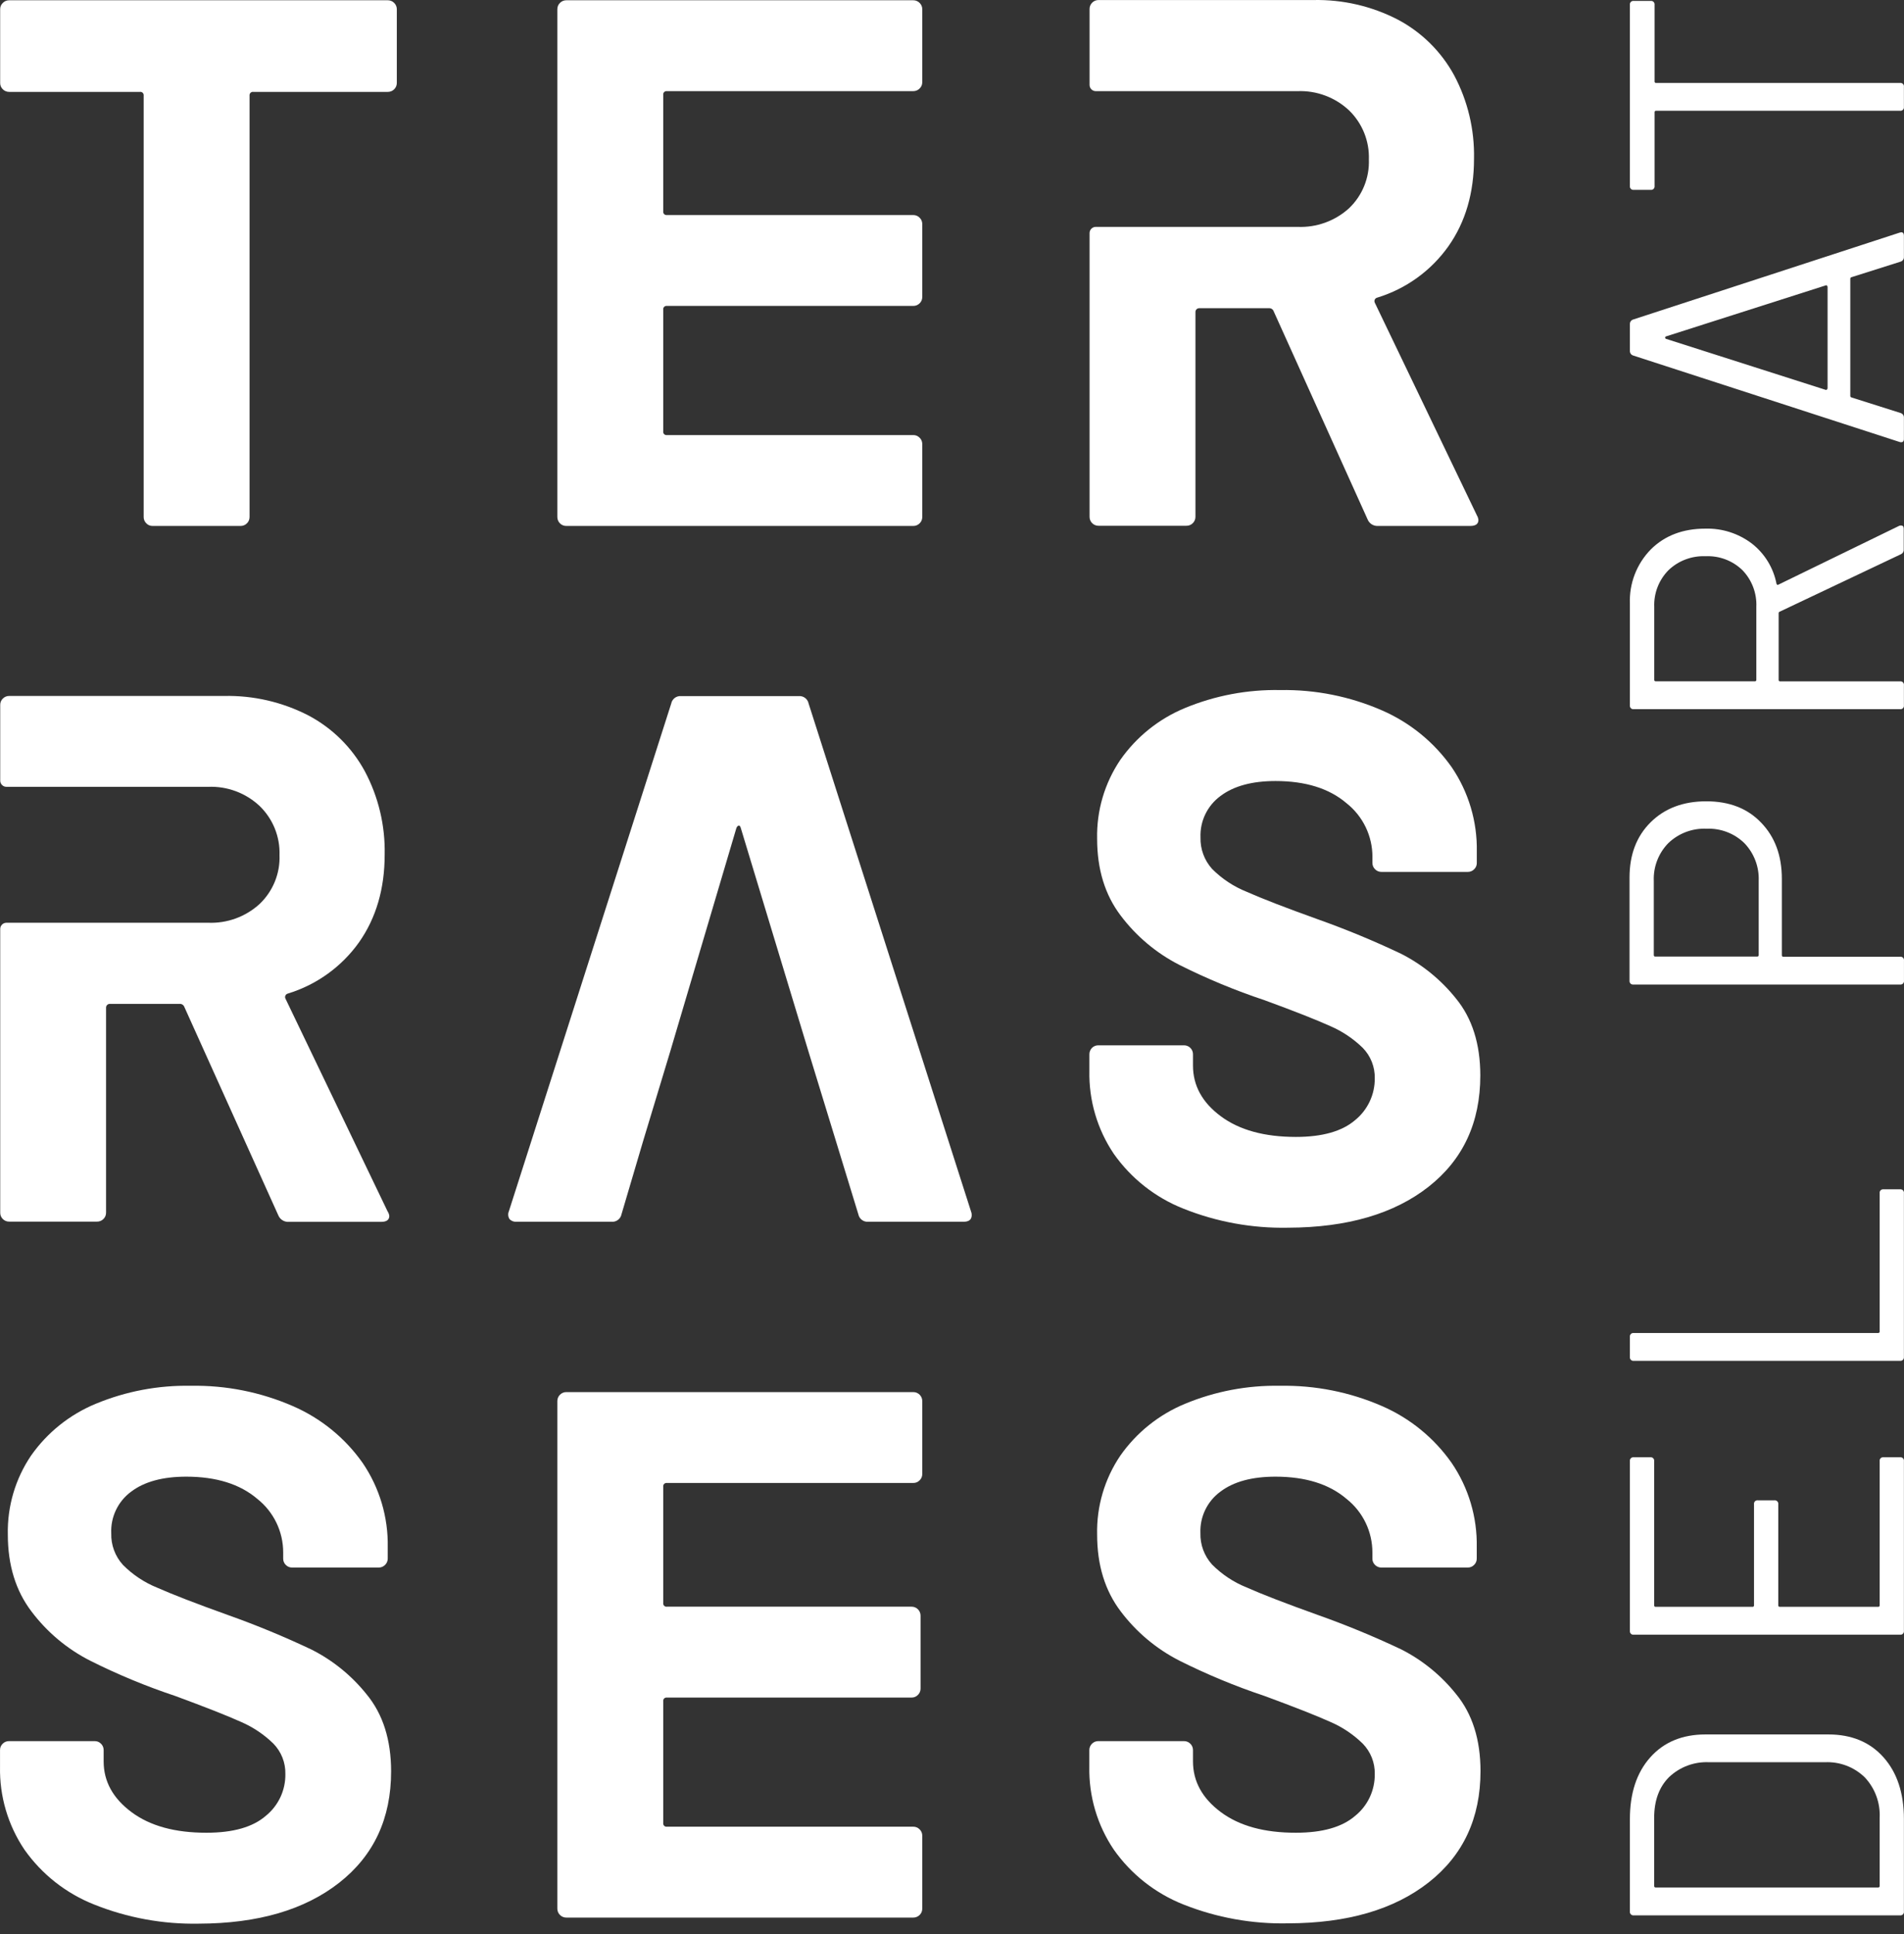
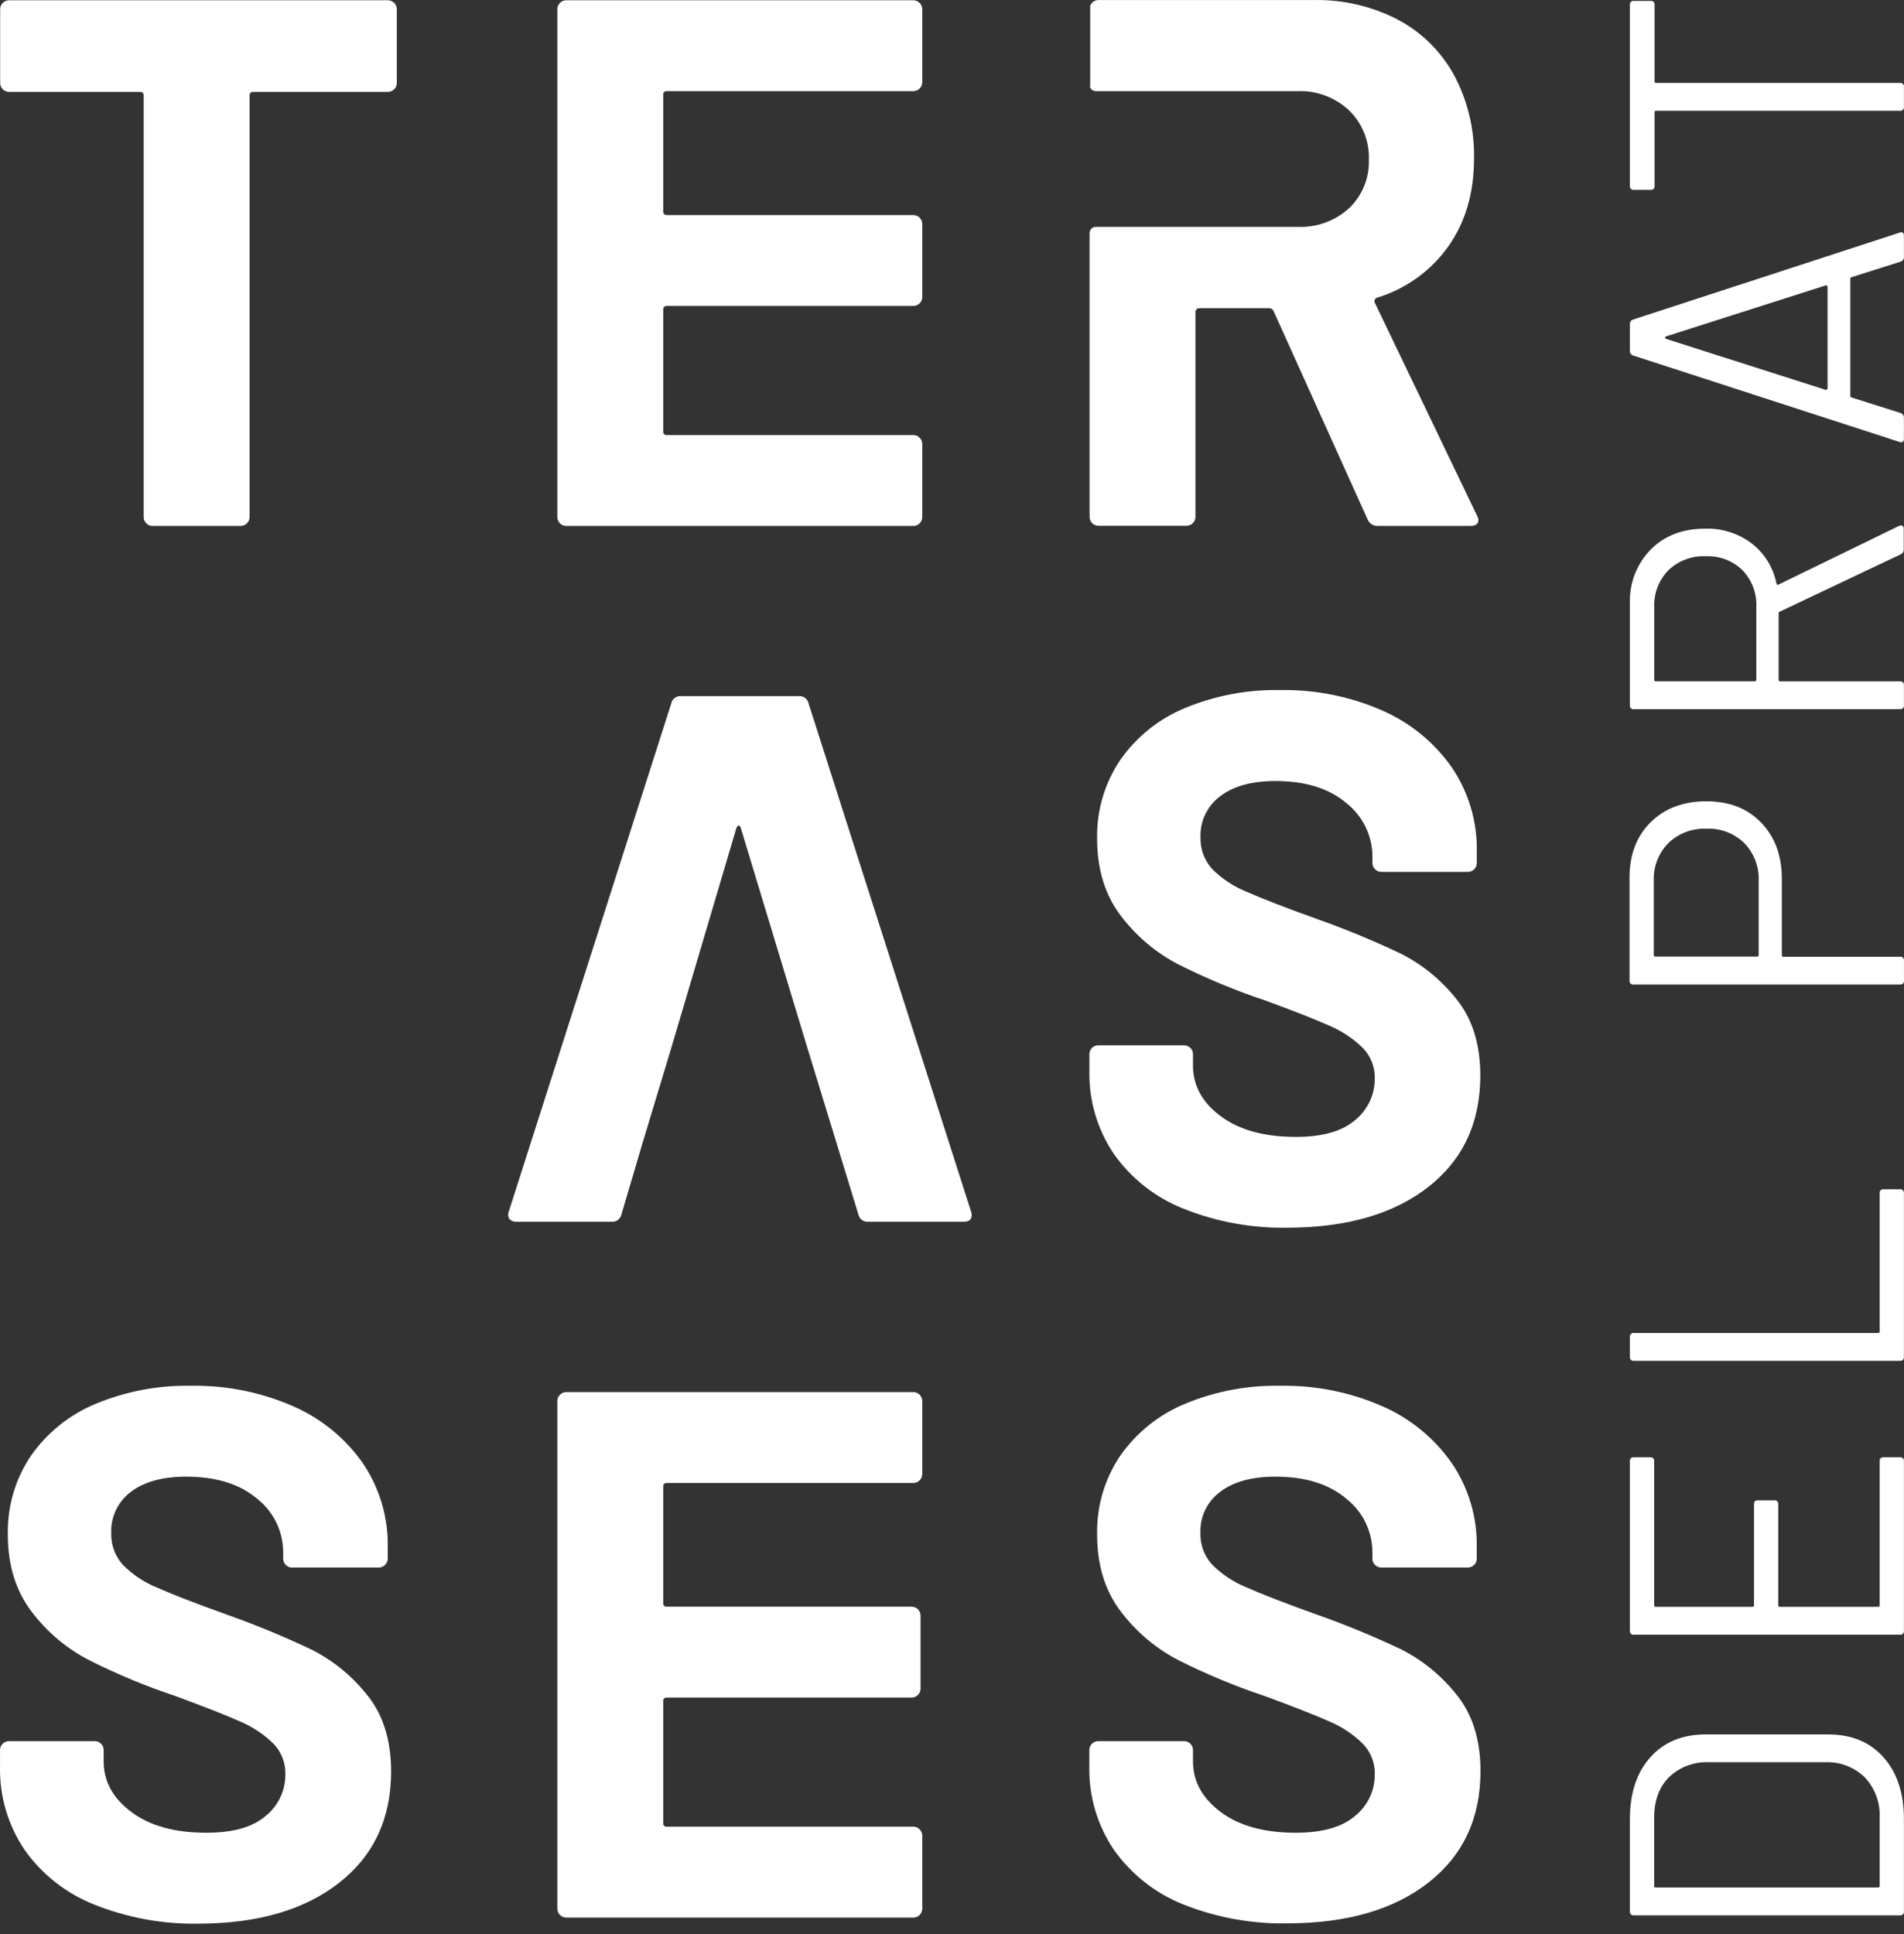
<svg xmlns="http://www.w3.org/2000/svg" width="128" height="130" viewBox="0 0 128 130" fill="none">
  <rect x="0" y="0" width="128" height="130" fill="#333333" stroke="none" />
  <path d="M127.732 128.744H109.835C109.799 128.748 109.763 128.745 109.729 128.733C109.695 128.721 109.664 128.702 109.638 128.676C109.613 128.65 109.594 128.619 109.582 128.585C109.571 128.551 109.568 128.514 109.573 128.479V122.27C109.573 120.531 110.029 119.148 110.942 118.124C111.854 117.099 113.091 116.585 114.652 116.583H122.915C124.476 116.583 125.713 117.097 126.626 118.124C127.538 119.15 127.994 120.533 127.994 122.27V128.479C128 128.514 127.996 128.551 127.985 128.585C127.974 128.619 127.955 128.65 127.929 128.676C127.904 128.702 127.873 128.721 127.839 128.733C127.805 128.745 127.768 128.748 127.732 128.744ZM126.364 126.77V122.189C126.389 121.692 126.313 121.194 126.141 120.726C125.969 120.258 125.704 119.83 125.363 119.467C125.009 119.123 124.588 118.854 124.126 118.68C123.664 118.505 123.171 118.427 122.678 118.451H114.914C114.418 118.425 113.922 118.501 113.457 118.673C112.991 118.845 112.565 119.11 112.205 119.452C111.537 120.119 111.204 121.032 111.204 122.189V126.764C111.202 126.778 111.204 126.792 111.209 126.806C111.214 126.819 111.221 126.832 111.232 126.842C111.242 126.852 111.254 126.86 111.268 126.865C111.281 126.869 111.295 126.871 111.31 126.87H126.258C126.272 126.872 126.287 126.87 126.301 126.866C126.314 126.861 126.327 126.853 126.337 126.843C126.348 126.833 126.355 126.82 126.36 126.807C126.364 126.793 126.366 126.778 126.364 126.764V126.77Z" fill="white" />
  <path d="M111.204 98.215V107.899C111.202 107.914 111.203 107.929 111.208 107.942C111.212 107.956 111.22 107.969 111.23 107.979C111.24 107.989 111.253 107.997 111.267 108.002C111.281 108.006 111.295 108.008 111.31 108.005H117.811C117.825 108.008 117.84 108.006 117.854 108.002C117.868 107.997 117.88 107.989 117.89 107.979C117.901 107.969 117.909 107.956 117.913 107.942C117.918 107.929 117.919 107.914 117.917 107.899V101.108C117.912 101.073 117.915 101.036 117.926 101.002C117.937 100.968 117.957 100.937 117.982 100.912C118.007 100.886 118.039 100.867 118.073 100.856C118.107 100.844 118.143 100.841 118.179 100.846H119.283C119.318 100.841 119.355 100.845 119.389 100.856C119.423 100.867 119.454 100.886 119.48 100.912C119.506 100.937 119.525 100.968 119.537 101.002C119.549 101.036 119.552 101.073 119.548 101.108V107.899C119.546 107.914 119.547 107.929 119.551 107.942C119.556 107.956 119.564 107.969 119.574 107.979C119.584 107.989 119.597 107.997 119.611 108.002C119.625 108.006 119.639 108.008 119.654 108.005H126.258C126.272 108.008 126.287 108.006 126.301 108.002C126.314 107.997 126.327 107.989 126.337 107.979C126.348 107.969 126.355 107.956 126.36 107.942C126.364 107.929 126.366 107.914 126.364 107.899V98.215C126.358 98.179 126.362 98.143 126.373 98.109C126.384 98.075 126.403 98.043 126.429 98.018C126.454 97.993 126.485 97.973 126.519 97.962C126.554 97.951 126.59 97.948 126.626 97.953H127.732C127.768 97.948 127.804 97.951 127.839 97.962C127.873 97.973 127.904 97.993 127.929 98.018C127.955 98.043 127.974 98.075 127.985 98.109C127.996 98.143 128 98.179 127.994 98.215V109.614C128 109.65 127.996 109.687 127.985 109.721C127.974 109.755 127.955 109.786 127.929 109.812C127.904 109.838 127.873 109.857 127.839 109.869C127.805 109.88 127.768 109.884 127.732 109.879H109.835C109.799 109.884 109.763 109.88 109.729 109.869C109.694 109.857 109.664 109.838 109.638 109.812C109.613 109.786 109.594 109.755 109.582 109.721C109.571 109.687 109.568 109.65 109.573 109.614V98.215C109.568 98.179 109.571 98.143 109.582 98.109C109.594 98.075 109.613 98.043 109.638 98.018C109.664 97.993 109.695 97.973 109.729 97.962C109.763 97.951 109.799 97.948 109.835 97.953H110.942C110.977 97.948 111.014 97.951 111.048 97.962C111.082 97.973 111.113 97.993 111.139 98.018C111.164 98.043 111.183 98.075 111.195 98.109C111.206 98.143 111.209 98.179 111.204 98.215Z" fill="white" />
  <path d="M127.732 91.471H109.835C109.799 91.475 109.763 91.472 109.729 91.46C109.695 91.448 109.664 91.429 109.638 91.403C109.613 91.377 109.594 91.346 109.582 91.312C109.571 91.278 109.568 91.241 109.573 91.206V89.865C109.568 89.829 109.571 89.793 109.582 89.758C109.594 89.724 109.613 89.693 109.638 89.667C109.664 89.641 109.695 89.622 109.729 89.61C109.763 89.599 109.799 89.595 109.835 89.6H126.258C126.272 89.602 126.287 89.6 126.301 89.596C126.314 89.591 126.327 89.584 126.337 89.573C126.348 89.563 126.355 89.55 126.36 89.537C126.364 89.523 126.366 89.508 126.364 89.494V80.205C126.359 80.169 126.362 80.133 126.373 80.099C126.384 80.064 126.403 80.033 126.429 80.007C126.454 79.982 126.485 79.962 126.519 79.951C126.553 79.939 126.59 79.935 126.626 79.94H127.732C127.768 79.935 127.805 79.939 127.839 79.951C127.873 79.962 127.904 79.982 127.929 80.007C127.955 80.033 127.974 80.064 127.985 80.099C127.996 80.133 128 80.169 127.994 80.205V91.218C127.997 91.253 127.993 91.288 127.98 91.32C127.968 91.353 127.949 91.383 127.924 91.407C127.899 91.431 127.868 91.449 127.835 91.46C127.802 91.471 127.767 91.475 127.732 91.471Z" fill="white" />
  <path d="M110.967 55.27C111.915 54.331 113.162 53.861 114.708 53.861C116.255 53.861 117.483 54.339 118.394 55.295C119.323 56.253 119.788 57.512 119.788 59.071V64.203C119.786 64.218 119.787 64.232 119.792 64.246C119.796 64.26 119.804 64.272 119.814 64.283C119.824 64.293 119.837 64.301 119.851 64.305C119.865 64.31 119.879 64.311 119.894 64.309H127.736C127.771 64.304 127.808 64.307 127.842 64.319C127.876 64.33 127.907 64.349 127.932 64.374C127.958 64.4 127.977 64.431 127.988 64.465C128 64.499 128.003 64.536 127.998 64.571V65.915C128.003 65.951 128 65.987 127.988 66.021C127.977 66.055 127.958 66.086 127.932 66.112C127.907 66.137 127.876 66.156 127.842 66.168C127.808 66.179 127.771 66.182 127.736 66.177H109.813C109.777 66.182 109.741 66.179 109.707 66.168C109.672 66.156 109.641 66.137 109.616 66.112C109.59 66.087 109.57 66.055 109.559 66.021C109.547 65.987 109.543 65.951 109.548 65.915V58.993C109.546 57.451 110.019 56.21 110.967 55.27ZM117.271 56.676C116.937 56.349 116.538 56.094 116.101 55.927C115.664 55.76 115.198 55.684 114.73 55.703C114.257 55.682 113.784 55.757 113.341 55.924C112.897 56.092 112.493 56.347 112.152 56.676C111.827 57.009 111.573 57.405 111.406 57.839C111.238 58.273 111.161 58.737 111.179 59.202V64.191C111.179 64.263 111.213 64.297 111.282 64.297H118.126C118.14 64.299 118.155 64.298 118.169 64.293C118.183 64.288 118.195 64.281 118.205 64.27C118.216 64.26 118.223 64.248 118.228 64.234C118.233 64.22 118.234 64.205 118.232 64.191V59.202C118.25 58.738 118.174 58.275 118.009 57.841C117.844 57.407 117.593 57.011 117.271 56.676Z" fill="white" />
  <path d="M127.81 37.245L119.654 41.111C119.63 41.117 119.609 41.13 119.594 41.15C119.58 41.169 119.572 41.193 119.573 41.217V45.694C119.571 45.709 119.572 45.724 119.576 45.737C119.581 45.751 119.589 45.764 119.599 45.774C119.609 45.784 119.622 45.792 119.636 45.797C119.65 45.801 119.664 45.803 119.679 45.8H127.733C127.768 45.795 127.804 45.798 127.839 45.81C127.873 45.821 127.904 45.84 127.929 45.866C127.955 45.891 127.974 45.922 127.985 45.956C127.997 45.99 128 46.027 127.994 46.062V47.406C128 47.442 127.997 47.478 127.985 47.513C127.974 47.547 127.955 47.578 127.929 47.603C127.904 47.629 127.873 47.648 127.839 47.659C127.804 47.67 127.768 47.673 127.733 47.668H109.835C109.799 47.673 109.763 47.67 109.729 47.659C109.695 47.648 109.664 47.629 109.638 47.603C109.613 47.578 109.594 47.547 109.582 47.513C109.571 47.478 109.568 47.442 109.573 47.406V40.587C109.545 39.913 109.656 39.24 109.898 38.611C110.141 37.981 110.51 37.408 110.982 36.927C111.918 35.997 113.141 35.533 114.652 35.533C115.775 35.503 116.875 35.856 117.77 36.534C118.633 37.206 119.223 38.169 119.429 39.243C119.463 39.315 119.507 39.334 119.56 39.296L127.667 35.349C127.708 35.329 127.753 35.319 127.798 35.321C127.923 35.321 127.982 35.392 127.982 35.533V36.927C127.99 36.991 127.978 37.056 127.947 37.113C127.916 37.17 127.869 37.216 127.81 37.245ZM111.31 45.797H117.967C117.981 45.8 117.996 45.798 118.01 45.794C118.024 45.789 118.036 45.781 118.046 45.771C118.057 45.761 118.064 45.748 118.069 45.734C118.074 45.721 118.075 45.706 118.073 45.691V40.796C118.093 40.342 118.021 39.889 117.86 39.463C117.699 39.038 117.453 38.65 117.137 38.324C116.811 38.007 116.423 37.761 115.998 37.6C115.573 37.44 115.119 37.367 114.665 37.388C114.207 37.368 113.751 37.44 113.322 37.601C112.893 37.761 112.502 38.007 112.17 38.324C111.849 38.648 111.598 39.035 111.433 39.46C111.268 39.885 111.192 40.34 111.21 40.796V45.694C111.209 45.708 111.21 45.722 111.215 45.735C111.219 45.748 111.226 45.759 111.236 45.769C111.245 45.779 111.257 45.787 111.27 45.791C111.282 45.796 111.296 45.798 111.31 45.797Z" fill="white" />
  <path d="M127.786 17.582L124.468 18.633C124.445 18.639 124.424 18.653 124.41 18.672C124.396 18.691 124.389 18.715 124.39 18.739V26.609C124.389 26.633 124.396 26.657 124.41 26.676C124.424 26.695 124.445 26.709 124.468 26.715L127.786 27.766C127.849 27.788 127.904 27.831 127.942 27.887C127.98 27.943 127.998 28.01 127.994 28.078V29.496C127.994 29.69 127.898 29.761 127.704 29.708L109.782 23.893C109.718 23.871 109.663 23.828 109.625 23.772C109.588 23.716 109.569 23.649 109.573 23.581V21.792C109.569 21.724 109.588 21.657 109.625 21.601C109.663 21.544 109.718 21.502 109.782 21.48L127.704 15.637L127.81 15.612C127.935 15.612 127.994 15.69 127.994 15.849V17.267C127.999 17.335 127.981 17.403 127.943 17.46C127.905 17.517 127.85 17.56 127.786 17.582ZM122.825 26.176C122.837 26.163 122.846 26.149 122.853 26.133C122.859 26.116 122.862 26.099 122.862 26.082V19.291C122.862 19.274 122.859 19.258 122.853 19.242C122.846 19.226 122.837 19.212 122.825 19.201C122.813 19.188 122.798 19.179 122.781 19.176C122.764 19.173 122.746 19.176 122.731 19.185L111.993 22.615C111.977 22.621 111.964 22.632 111.955 22.646C111.947 22.66 111.942 22.676 111.943 22.693C111.942 22.71 111.947 22.726 111.956 22.741C111.965 22.755 111.977 22.767 111.993 22.774L122.731 26.204C122.748 26.21 122.766 26.21 122.783 26.205C122.8 26.2 122.814 26.19 122.825 26.176Z" fill="white" />
  <path d="M109.835 0.062H110.967C111.003 0.057 111.039 0.06 111.073 0.071C111.107 0.083 111.139 0.102 111.164 0.127C111.19 0.153 111.209 0.184 111.221 0.218C111.233 0.252 111.236 0.288 111.232 0.324V5.472C111.23 5.486 111.231 5.5 111.235 5.514C111.24 5.527 111.247 5.539 111.257 5.549C111.267 5.559 111.28 5.567 111.293 5.571C111.306 5.576 111.321 5.577 111.335 5.575H127.732C127.768 5.57 127.805 5.574 127.839 5.585C127.873 5.597 127.904 5.617 127.929 5.642C127.955 5.668 127.974 5.699 127.985 5.733C127.996 5.768 128 5.804 127.994 5.84V7.181C128 7.216 127.996 7.253 127.985 7.287C127.974 7.321 127.955 7.352 127.929 7.378C127.904 7.404 127.873 7.423 127.839 7.435C127.805 7.447 127.768 7.45 127.732 7.446H111.335C111.321 7.443 111.306 7.445 111.293 7.449C111.28 7.454 111.267 7.461 111.257 7.471C111.247 7.481 111.24 7.493 111.235 7.507C111.231 7.52 111.23 7.534 111.232 7.548V12.497C111.237 12.533 111.234 12.57 111.222 12.604C111.211 12.639 111.191 12.67 111.166 12.696C111.14 12.722 111.109 12.741 111.074 12.752C111.04 12.764 111.003 12.767 110.967 12.762H109.835C109.799 12.767 109.763 12.763 109.729 12.751C109.694 12.739 109.664 12.72 109.638 12.694C109.613 12.669 109.594 12.637 109.582 12.603C109.571 12.569 109.568 12.533 109.573 12.497V0.324C109.568 0.288 109.571 0.252 109.582 0.218C109.594 0.184 109.613 0.153 109.638 0.127C109.664 0.102 109.695 0.083 109.729 0.071C109.763 0.06 109.799 0.057 109.835 0.062Z" fill="white" />
  <path d="M26.499 0.196C26.556 0.252 26.602 0.319 26.632 0.393C26.663 0.467 26.678 0.546 26.677 0.626V5.572C26.677 5.652 26.662 5.731 26.632 5.805C26.601 5.879 26.556 5.946 26.499 6.002C26.443 6.058 26.377 6.103 26.303 6.133C26.23 6.162 26.151 6.177 26.072 6.177H17.03C16.995 6.172 16.96 6.175 16.928 6.186C16.895 6.197 16.865 6.216 16.841 6.24C16.816 6.265 16.798 6.294 16.787 6.327C16.776 6.36 16.772 6.395 16.777 6.429V34.747C16.778 34.827 16.763 34.907 16.733 34.981C16.702 35.055 16.657 35.122 16.599 35.177C16.543 35.234 16.476 35.279 16.402 35.309C16.328 35.339 16.249 35.354 16.169 35.352H10.264C10.184 35.354 10.105 35.34 10.031 35.31C9.958 35.28 9.891 35.235 9.836 35.177C9.779 35.122 9.733 35.055 9.703 34.981C9.672 34.907 9.657 34.827 9.659 34.747V6.429C9.663 6.395 9.66 6.36 9.649 6.327C9.638 6.294 9.619 6.265 9.595 6.24C9.57 6.216 9.541 6.197 9.508 6.186C9.475 6.175 9.44 6.172 9.406 6.177H0.619C0.54 6.178 0.46 6.163 0.386 6.133C0.312 6.103 0.245 6.059 0.189 6.002C0.131 5.947 0.085 5.88 0.055 5.806C0.024 5.731 0.009 5.652 0.011 5.572V0.626C0.009 0.546 0.024 0.466 0.054 0.392C0.085 0.318 0.131 0.251 0.189 0.196C0.245 0.138 0.312 0.093 0.386 0.062C0.46 0.032 0.539 0.017 0.619 0.018H26.059C26.141 0.016 26.223 0.03 26.298 0.061C26.374 0.091 26.442 0.137 26.499 0.196Z" fill="white" />
  <path d="M61.823 5.949C61.768 6.006 61.701 6.052 61.627 6.082C61.553 6.113 61.473 6.128 61.393 6.127H44.836C44.802 6.122 44.767 6.125 44.735 6.136C44.702 6.147 44.672 6.166 44.648 6.19C44.624 6.215 44.606 6.245 44.595 6.277C44.584 6.31 44.582 6.345 44.587 6.379V14.202C44.582 14.236 44.584 14.271 44.595 14.304C44.606 14.337 44.624 14.367 44.648 14.391C44.672 14.416 44.702 14.434 44.735 14.445C44.767 14.456 44.802 14.46 44.836 14.455H61.393C61.473 14.454 61.553 14.469 61.627 14.499C61.701 14.53 61.768 14.575 61.823 14.633C61.881 14.688 61.926 14.754 61.956 14.828C61.987 14.901 62.002 14.98 62.001 15.06V19.958C62.002 20.038 61.987 20.118 61.957 20.192C61.926 20.266 61.881 20.333 61.823 20.389C61.767 20.445 61.7 20.489 61.626 20.52C61.552 20.549 61.473 20.564 61.393 20.563H44.836C44.802 20.558 44.767 20.562 44.735 20.573C44.702 20.584 44.672 20.602 44.648 20.627C44.624 20.651 44.606 20.681 44.595 20.714C44.584 20.747 44.582 20.782 44.587 20.816V28.994C44.581 29.028 44.584 29.063 44.595 29.096C44.606 29.128 44.624 29.158 44.648 29.183C44.672 29.207 44.702 29.225 44.735 29.236C44.768 29.246 44.802 29.249 44.836 29.244H61.393C61.473 29.242 61.553 29.258 61.627 29.288C61.701 29.319 61.768 29.364 61.823 29.422C61.881 29.477 61.926 29.544 61.957 29.618C61.987 29.692 62.002 29.772 62.001 29.852V34.747C62.002 34.827 61.987 34.907 61.957 34.981C61.926 35.055 61.881 35.122 61.823 35.177C61.767 35.234 61.7 35.279 61.626 35.309C61.552 35.339 61.473 35.354 61.393 35.352H38.073C37.993 35.354 37.914 35.339 37.84 35.309C37.766 35.279 37.699 35.234 37.643 35.177C37.587 35.121 37.542 35.054 37.512 34.98C37.482 34.906 37.467 34.827 37.468 34.747V0.626C37.467 0.547 37.481 0.467 37.511 0.393C37.541 0.319 37.586 0.252 37.643 0.196C37.699 0.139 37.766 0.093 37.84 0.063C37.914 0.032 37.993 0.017 38.073 0.018H61.393C61.473 0.017 61.553 0.032 61.627 0.063C61.701 0.093 61.768 0.139 61.823 0.196C61.881 0.252 61.927 0.319 61.957 0.393C61.988 0.467 62.003 0.546 62.001 0.626V5.522C62.003 5.601 61.988 5.68 61.957 5.754C61.927 5.828 61.881 5.894 61.823 5.949Z" fill="white" />
  <path d="M54.349 70.67L49.806 55.672C49.772 55.538 49.722 55.479 49.654 55.498C49.585 55.516 49.535 55.572 49.501 55.672L45.061 70.664L43.243 76.672L41.781 81.621C41.751 81.77 41.668 81.904 41.547 81.996C41.426 82.089 41.275 82.134 41.123 82.123H34.715C34.631 82.129 34.546 82.116 34.467 82.086C34.387 82.056 34.316 82.009 34.257 81.948C34.205 81.871 34.174 81.781 34.166 81.689C34.158 81.596 34.173 81.503 34.21 81.418L45.123 47.294C45.152 47.144 45.234 47.01 45.355 46.917C45.475 46.824 45.626 46.779 45.778 46.789H53.707C53.859 46.779 54.01 46.824 54.13 46.917C54.251 47.01 54.333 47.144 54.362 47.294L65.275 81.418C65.31 81.497 65.327 81.584 65.325 81.671C65.325 81.982 65.138 82.123 64.767 82.123H58.359C58.208 82.133 58.057 82.088 57.937 81.995C57.816 81.903 57.734 81.77 57.704 81.621L56.189 76.672L54.349 70.67Z" fill="white" />
  <path d="M79.553 81.24C77.668 80.493 76.043 79.212 74.876 77.555C73.767 75.909 73.194 73.96 73.236 71.977V70.867C73.235 70.787 73.25 70.708 73.28 70.634C73.31 70.56 73.354 70.493 73.41 70.436C73.466 70.38 73.534 70.335 73.608 70.305C73.681 70.275 73.761 70.26 73.84 70.262H79.596C79.675 70.261 79.754 70.276 79.828 70.306C79.901 70.336 79.968 70.38 80.023 70.436C80.081 70.492 80.126 70.559 80.156 70.633C80.187 70.707 80.202 70.787 80.201 70.867V71.624C80.201 72.971 80.825 74.107 82.072 75.032C83.319 75.957 85.002 76.42 87.12 76.42C88.902 76.42 90.231 76.041 91.108 75.285C91.523 74.945 91.857 74.517 92.084 74.031C92.312 73.546 92.427 73.015 92.421 72.478C92.429 72.101 92.362 71.726 92.223 71.374C92.084 71.023 91.877 70.703 91.613 70.433C90.981 69.817 90.241 69.321 89.431 68.971C88.495 68.55 87.033 67.97 85.012 67.231C83.047 66.577 81.132 65.783 79.281 64.855C77.737 64.065 76.391 62.935 75.346 61.55C74.286 60.157 73.756 58.433 73.756 56.377C73.715 54.491 74.259 52.639 75.315 51.076C76.401 49.526 77.907 48.317 79.656 47.593C81.686 46.752 83.869 46.34 86.066 46.384C88.42 46.343 90.756 46.81 92.913 47.752C94.792 48.571 96.41 49.891 97.591 51.566C98.728 53.238 99.319 55.222 99.281 57.244V58.001C99.283 58.081 99.268 58.16 99.237 58.234C99.207 58.308 99.161 58.374 99.103 58.429C99.048 58.486 98.981 58.532 98.908 58.562C98.834 58.593 98.755 58.608 98.675 58.606H92.87C92.79 58.608 92.711 58.593 92.638 58.562C92.564 58.532 92.498 58.486 92.443 58.429C92.385 58.374 92.339 58.308 92.308 58.234C92.277 58.16 92.263 58.081 92.265 58.001V57.596C92.266 56.902 92.109 56.217 91.808 55.592C91.506 54.967 91.066 54.419 90.522 53.989C89.362 52.997 87.772 52.5 85.751 52.498C84.169 52.498 82.934 52.835 82.044 53.508C81.611 53.827 81.263 54.247 81.029 54.731C80.796 55.215 80.685 55.749 80.706 56.286C80.684 57.067 80.963 57.826 81.486 58.407C82.149 59.072 82.94 59.595 83.812 59.944C84.835 60.399 86.424 61.014 88.579 61.787C90.489 62.465 92.362 63.24 94.192 64.11C95.62 64.837 96.877 65.86 97.877 67.112C98.969 68.443 99.515 70.167 99.517 72.285C99.517 75.451 98.358 77.945 96.038 79.769C93.718 81.591 90.571 82.509 86.596 82.522C84.186 82.571 81.791 82.135 79.553 81.24Z" fill="white" />
  <path d="M6.319 128.011C4.435 127.263 2.81 125.982 1.642 124.325C0.534 122.679 -0.039 120.731 0.002 118.747V117.637C-5.52524e-05 117.557 0.015 117.477 0.045 117.403C0.076 117.329 0.122 117.262 0.18 117.207C0.236 117.15 0.302 117.106 0.376 117.076C0.449 117.046 0.528 117.031 0.607 117.032H6.363C6.442 117.031 6.521 117.045 6.594 117.075C6.668 117.105 6.734 117.15 6.79 117.207C6.847 117.263 6.893 117.329 6.923 117.403C6.954 117.478 6.969 117.557 6.968 117.637V118.395C6.968 119.738 7.591 120.874 8.839 121.803C10.086 122.732 11.767 123.194 13.884 123.19C15.671 123.19 17 122.811 17.872 122.052C18.289 121.714 18.623 121.286 18.851 120.8C19.078 120.314 19.192 119.783 19.184 119.246C19.193 118.869 19.126 118.493 18.988 118.142C18.85 117.791 18.643 117.471 18.38 117.201C17.748 116.583 17.008 116.088 16.197 115.738C15.274 115.322 13.803 114.742 11.782 113.998C9.819 113.344 7.904 112.55 6.054 111.622C4.507 110.835 3.16 109.704 2.116 108.317C1.056 106.924 0.526 105.2 0.526 103.144C0.485 101.259 1.029 99.407 2.085 97.844C3.173 96.294 4.679 95.086 6.428 94.361C8.458 93.518 10.641 93.105 12.839 93.148C15.191 93.107 17.524 93.572 19.68 94.51C21.565 95.326 23.189 96.645 24.373 98.324C25.514 99.995 26.105 101.979 26.066 104.002V104.76C26.067 104.839 26.051 104.918 26.021 104.991C25.99 105.065 25.945 105.131 25.888 105.187C25.832 105.244 25.765 105.29 25.691 105.32C25.617 105.351 25.538 105.366 25.458 105.364H19.639C19.56 105.366 19.481 105.351 19.407 105.321C19.334 105.29 19.267 105.244 19.212 105.187C19.155 105.132 19.11 105.065 19.08 104.992C19.05 104.918 19.035 104.839 19.038 104.76V104.354C19.039 103.66 18.883 102.975 18.581 102.35C18.279 101.725 17.839 101.177 17.295 100.747C16.131 99.755 14.54 99.258 12.524 99.256C10.94 99.256 9.703 99.593 8.814 100.266C8.378 100.587 8.028 101.011 7.796 101.499C7.563 101.988 7.454 102.526 7.479 103.066C7.457 103.847 7.738 104.605 8.262 105.184C8.922 105.85 9.711 106.374 10.582 106.724C11.606 107.179 13.197 107.793 15.352 108.567C17.261 109.245 19.134 110.02 20.965 110.89C22.393 111.616 23.65 112.64 24.65 113.892C25.744 115.221 26.291 116.945 26.293 119.065C26.293 122.229 25.131 124.723 22.807 126.548C20.483 128.373 17.337 129.291 13.369 129.302C10.956 129.349 8.559 128.91 6.319 128.011Z" fill="white" />
  <path d="M61.823 99.503C61.768 99.56 61.702 99.605 61.628 99.636C61.555 99.666 61.476 99.681 61.396 99.68H44.836C44.802 99.675 44.767 99.679 44.735 99.69C44.702 99.701 44.672 99.719 44.648 99.744C44.624 99.769 44.606 99.798 44.595 99.831C44.584 99.864 44.582 99.899 44.587 99.933V107.744C44.582 107.778 44.584 107.812 44.595 107.845C44.606 107.878 44.624 107.908 44.648 107.932C44.672 107.957 44.702 107.975 44.735 107.987C44.767 107.998 44.802 108.001 44.836 107.996H61.281C61.36 107.995 61.439 108.009 61.512 108.039C61.586 108.069 61.653 108.114 61.708 108.171C61.766 108.227 61.811 108.293 61.841 108.367C61.872 108.441 61.887 108.521 61.886 108.601V113.496C61.888 113.576 61.873 113.656 61.842 113.73C61.812 113.804 61.766 113.871 61.708 113.927C61.653 113.984 61.587 114.03 61.513 114.06C61.44 114.091 61.361 114.106 61.281 114.104H44.836C44.802 114.1 44.767 114.103 44.735 114.114C44.702 114.125 44.672 114.144 44.648 114.168C44.624 114.193 44.606 114.222 44.595 114.255C44.584 114.288 44.582 114.323 44.587 114.357V122.532C44.582 122.567 44.584 122.601 44.595 122.634C44.606 122.667 44.624 122.697 44.648 122.721C44.672 122.746 44.702 122.764 44.735 122.775C44.767 122.786 44.802 122.79 44.836 122.785H61.396C61.476 122.784 61.555 122.799 61.628 122.83C61.702 122.86 61.768 122.906 61.823 122.963C61.881 123.018 61.926 123.085 61.957 123.159C61.987 123.233 62.002 123.313 62.001 123.393V128.288C62.002 128.368 61.987 128.448 61.957 128.522C61.926 128.596 61.881 128.663 61.823 128.719C61.767 128.775 61.701 128.819 61.627 128.849C61.554 128.879 61.475 128.894 61.396 128.893H38.073C37.994 128.894 37.915 128.879 37.842 128.849C37.769 128.819 37.702 128.775 37.646 128.719C37.589 128.663 37.543 128.596 37.513 128.522C37.482 128.448 37.467 128.368 37.468 128.288V94.177C37.467 94.097 37.483 94.018 37.513 93.944C37.544 93.87 37.589 93.803 37.646 93.747C37.702 93.691 37.769 93.646 37.842 93.616C37.915 93.586 37.994 93.571 38.073 93.572H61.396C61.475 93.571 61.554 93.586 61.627 93.616C61.701 93.646 61.767 93.691 61.823 93.747C61.881 93.803 61.926 93.87 61.956 93.944C61.987 94.018 62.002 94.097 62.001 94.177V99.075C62.002 99.155 61.987 99.234 61.957 99.308C61.926 99.381 61.881 99.447 61.823 99.503Z" fill="white" />
  <path d="M79.553 128.011C77.668 127.263 76.043 125.982 74.876 124.325C73.766 122.679 73.192 120.731 73.232 118.747V117.637C73.231 117.557 73.246 117.478 73.277 117.404C73.307 117.33 73.353 117.263 73.41 117.207C73.466 117.151 73.532 117.106 73.606 117.076C73.679 117.046 73.758 117.031 73.837 117.032H79.593C79.673 117.031 79.752 117.046 79.826 117.076C79.9 117.106 79.967 117.15 80.023 117.207C80.08 117.263 80.125 117.33 80.156 117.404C80.186 117.478 80.202 117.557 80.201 117.637V118.395C80.201 119.738 80.825 120.874 82.072 121.803C83.319 122.732 85.002 123.194 87.12 123.19C88.904 123.19 90.233 122.811 91.108 122.052C91.525 121.714 91.859 121.286 92.087 120.8C92.314 120.314 92.428 119.783 92.421 119.246C92.429 118.868 92.362 118.493 92.223 118.142C92.084 117.791 91.877 117.471 91.613 117.201C90.982 116.583 90.242 116.087 89.43 115.738C88.505 115.322 87.033 114.742 85.012 113.998C83.049 113.343 81.135 112.549 79.284 111.622C77.738 110.833 76.392 109.703 75.346 108.317C74.286 106.925 73.756 105.2 73.756 103.144C73.714 101.259 74.258 99.406 75.315 97.844C76.402 96.293 77.909 95.085 79.659 94.361C81.688 93.518 83.869 93.105 86.066 93.148C88.418 93.107 90.751 93.571 92.907 94.511C94.787 95.328 96.405 96.648 97.584 98.324C98.725 99.995 99.317 101.979 99.277 104.002V104.76C99.279 104.839 99.264 104.918 99.233 104.992C99.203 105.065 99.157 105.132 99.1 105.187C99.044 105.244 98.977 105.29 98.903 105.32C98.829 105.351 98.749 105.366 98.669 105.364H92.867C92.787 105.366 92.707 105.351 92.633 105.32C92.559 105.29 92.492 105.244 92.436 105.187C92.379 105.132 92.334 105.065 92.304 104.992C92.274 104.918 92.26 104.839 92.262 104.76V104.354C92.263 103.66 92.107 102.975 91.805 102.35C91.503 101.725 91.063 101.177 90.519 100.747C89.357 99.755 87.766 99.258 85.748 99.256C84.164 99.256 82.928 99.593 82.041 100.266C81.607 100.584 81.258 101.004 81.024 101.488C80.79 101.973 80.679 102.507 80.7 103.045C80.678 103.825 80.959 104.583 81.483 105.162C82.144 105.828 82.934 106.352 83.806 106.702C84.828 107.157 86.417 107.772 88.573 108.545C90.488 109.223 92.368 109.998 94.204 110.868C95.632 111.594 96.888 112.618 97.887 113.87C98.98 115.199 99.528 116.923 99.53 119.043C99.53 122.207 98.369 124.701 96.047 126.527C93.725 128.352 90.578 129.269 86.606 129.28C84.193 129.334 81.795 128.903 79.553 128.011Z" fill="white" />
-   <path d="M26.056 81.424L19.197 67.137C19.178 67.105 19.168 67.069 19.166 67.031C19.163 66.994 19.17 66.957 19.185 66.923C19.2 66.889 19.222 66.859 19.251 66.835C19.279 66.811 19.313 66.794 19.349 66.785C21.286 66.195 22.973 64.978 24.145 63.327C25.288 61.693 25.86 59.733 25.86 57.447C25.902 55.492 25.442 53.559 24.522 51.834C23.656 50.242 22.339 48.94 20.737 48.092C18.983 47.188 17.032 46.737 15.059 46.78H0.619C0.539 46.778 0.46 46.793 0.386 46.824C0.312 46.855 0.245 46.9 0.189 46.957C0.132 47.013 0.087 47.079 0.057 47.153C0.027 47.226 0.013 47.305 0.015 47.385V52.473C0.015 52.583 0.059 52.688 0.137 52.766C0.214 52.843 0.319 52.887 0.429 52.888H13.996C14.629 52.862 15.261 52.963 15.854 53.184C16.448 53.405 16.992 53.742 17.454 54.176C17.895 54.602 18.242 55.117 18.473 55.686C18.703 56.256 18.812 56.867 18.791 57.481C18.814 58.091 18.706 58.699 18.475 59.265C18.244 59.83 17.896 60.34 17.454 60.761C16.513 61.622 15.27 62.075 13.996 62.024H0.429C0.319 62.025 0.214 62.069 0.137 62.146C0.059 62.224 0.015 62.329 0.015 62.438V81.508C0.013 81.588 0.027 81.668 0.057 81.742C0.087 81.816 0.132 81.883 0.189 81.939C0.245 81.995 0.313 82.04 0.387 82.07C0.46 82.1 0.54 82.115 0.619 82.113H6.522C6.602 82.115 6.681 82.1 6.755 82.07C6.829 82.04 6.896 81.996 6.952 81.939C7.01 81.883 7.055 81.816 7.086 81.742C7.116 81.668 7.131 81.588 7.13 81.508V67.727C7.13 67.694 7.136 67.661 7.149 67.63C7.162 67.6 7.181 67.572 7.204 67.549C7.228 67.526 7.255 67.508 7.286 67.495C7.317 67.483 7.349 67.477 7.382 67.477H12.078C12.145 67.473 12.211 67.49 12.267 67.526C12.323 67.562 12.366 67.615 12.39 67.677L18.704 81.677C18.759 81.817 18.856 81.936 18.983 82.017C19.109 82.099 19.259 82.138 19.409 82.129H25.62C25.988 82.129 26.172 81.995 26.172 81.727C26.156 81.618 26.117 81.515 26.056 81.424Z" fill="white" />
-   <path d="M99.29 34.647L92.43 20.36C92.412 20.328 92.401 20.292 92.399 20.255C92.397 20.218 92.403 20.181 92.417 20.147C92.432 20.113 92.454 20.083 92.482 20.059C92.51 20.035 92.544 20.017 92.58 20.008C94.517 19.419 96.204 18.202 97.375 16.55C98.521 14.921 99.093 12.96 99.093 10.67C99.134 8.715 98.674 6.783 97.756 5.057C96.888 3.465 95.57 2.163 93.967 1.316C92.214 0.411 90.262 -0.04 88.289 0.003H73.853C73.773 0.001 73.693 0.017 73.619 0.047C73.545 0.078 73.478 0.123 73.422 0.181C73.366 0.237 73.321 0.304 73.291 0.378C73.261 0.452 73.246 0.531 73.248 0.611V5.712C73.249 5.822 73.293 5.928 73.371 6.005C73.45 6.083 73.555 6.127 73.666 6.127H87.229C87.862 6.102 88.494 6.203 89.087 6.424C89.681 6.645 90.225 6.982 90.687 7.414C91.129 7.841 91.476 8.356 91.707 8.925C91.937 9.494 92.046 10.106 92.025 10.72C92.047 11.33 91.94 11.939 91.709 12.505C91.479 13.071 91.13 13.582 90.687 14.003C89.743 14.857 88.501 15.305 87.229 15.25H73.666C73.555 15.25 73.449 15.294 73.37 15.372C73.292 15.451 73.248 15.557 73.248 15.668V34.735C73.247 34.814 73.261 34.894 73.291 34.968C73.322 35.041 73.366 35.109 73.422 35.165C73.478 35.222 73.546 35.267 73.62 35.297C73.694 35.327 73.773 35.342 73.853 35.34H79.758C79.838 35.342 79.918 35.327 79.992 35.297C80.066 35.267 80.133 35.222 80.189 35.165C80.246 35.109 80.29 35.042 80.321 34.968C80.352 34.894 80.367 34.815 80.366 34.735V20.968C80.366 20.936 80.372 20.903 80.385 20.872C80.397 20.841 80.415 20.814 80.438 20.79C80.462 20.767 80.489 20.748 80.52 20.735C80.55 20.723 80.583 20.716 80.616 20.716H85.312C85.378 20.712 85.445 20.729 85.501 20.766C85.557 20.802 85.6 20.856 85.623 20.919L91.934 34.9C91.989 35.04 92.086 35.16 92.213 35.241C92.34 35.322 92.489 35.361 92.639 35.352H98.838C99.206 35.352 99.389 35.218 99.389 34.95C99.379 34.843 99.345 34.74 99.29 34.647Z" fill="white" />
+   <path d="M99.29 34.647L92.43 20.36C92.412 20.328 92.401 20.292 92.399 20.255C92.397 20.218 92.403 20.181 92.417 20.147C92.432 20.113 92.454 20.083 92.482 20.059C92.51 20.035 92.544 20.017 92.58 20.008C94.517 19.419 96.204 18.202 97.375 16.55C98.521 14.921 99.093 12.96 99.093 10.67C99.134 8.715 98.674 6.783 97.756 5.057C96.888 3.465 95.57 2.163 93.967 1.316C92.214 0.411 90.262 -0.04 88.289 0.003H73.853C73.773 0.001 73.693 0.017 73.619 0.047C73.545 0.078 73.478 0.123 73.422 0.181C73.366 0.237 73.321 0.304 73.291 0.378V5.712C73.249 5.822 73.293 5.928 73.371 6.005C73.45 6.083 73.555 6.127 73.666 6.127H87.229C87.862 6.102 88.494 6.203 89.087 6.424C89.681 6.645 90.225 6.982 90.687 7.414C91.129 7.841 91.476 8.356 91.707 8.925C91.937 9.494 92.046 10.106 92.025 10.72C92.047 11.33 91.94 11.939 91.709 12.505C91.479 13.071 91.13 13.582 90.687 14.003C89.743 14.857 88.501 15.305 87.229 15.25H73.666C73.555 15.25 73.449 15.294 73.37 15.372C73.292 15.451 73.248 15.557 73.248 15.668V34.735C73.247 34.814 73.261 34.894 73.291 34.968C73.322 35.041 73.366 35.109 73.422 35.165C73.478 35.222 73.546 35.267 73.62 35.297C73.694 35.327 73.773 35.342 73.853 35.34H79.758C79.838 35.342 79.918 35.327 79.992 35.297C80.066 35.267 80.133 35.222 80.189 35.165C80.246 35.109 80.29 35.042 80.321 34.968C80.352 34.894 80.367 34.815 80.366 34.735V20.968C80.366 20.936 80.372 20.903 80.385 20.872C80.397 20.841 80.415 20.814 80.438 20.79C80.462 20.767 80.489 20.748 80.52 20.735C80.55 20.723 80.583 20.716 80.616 20.716H85.312C85.378 20.712 85.445 20.729 85.501 20.766C85.557 20.802 85.6 20.856 85.623 20.919L91.934 34.9C91.989 35.04 92.086 35.16 92.213 35.241C92.34 35.322 92.489 35.361 92.639 35.352H98.838C99.206 35.352 99.389 35.218 99.389 34.95C99.379 34.843 99.345 34.74 99.29 34.647Z" fill="white" />
</svg>